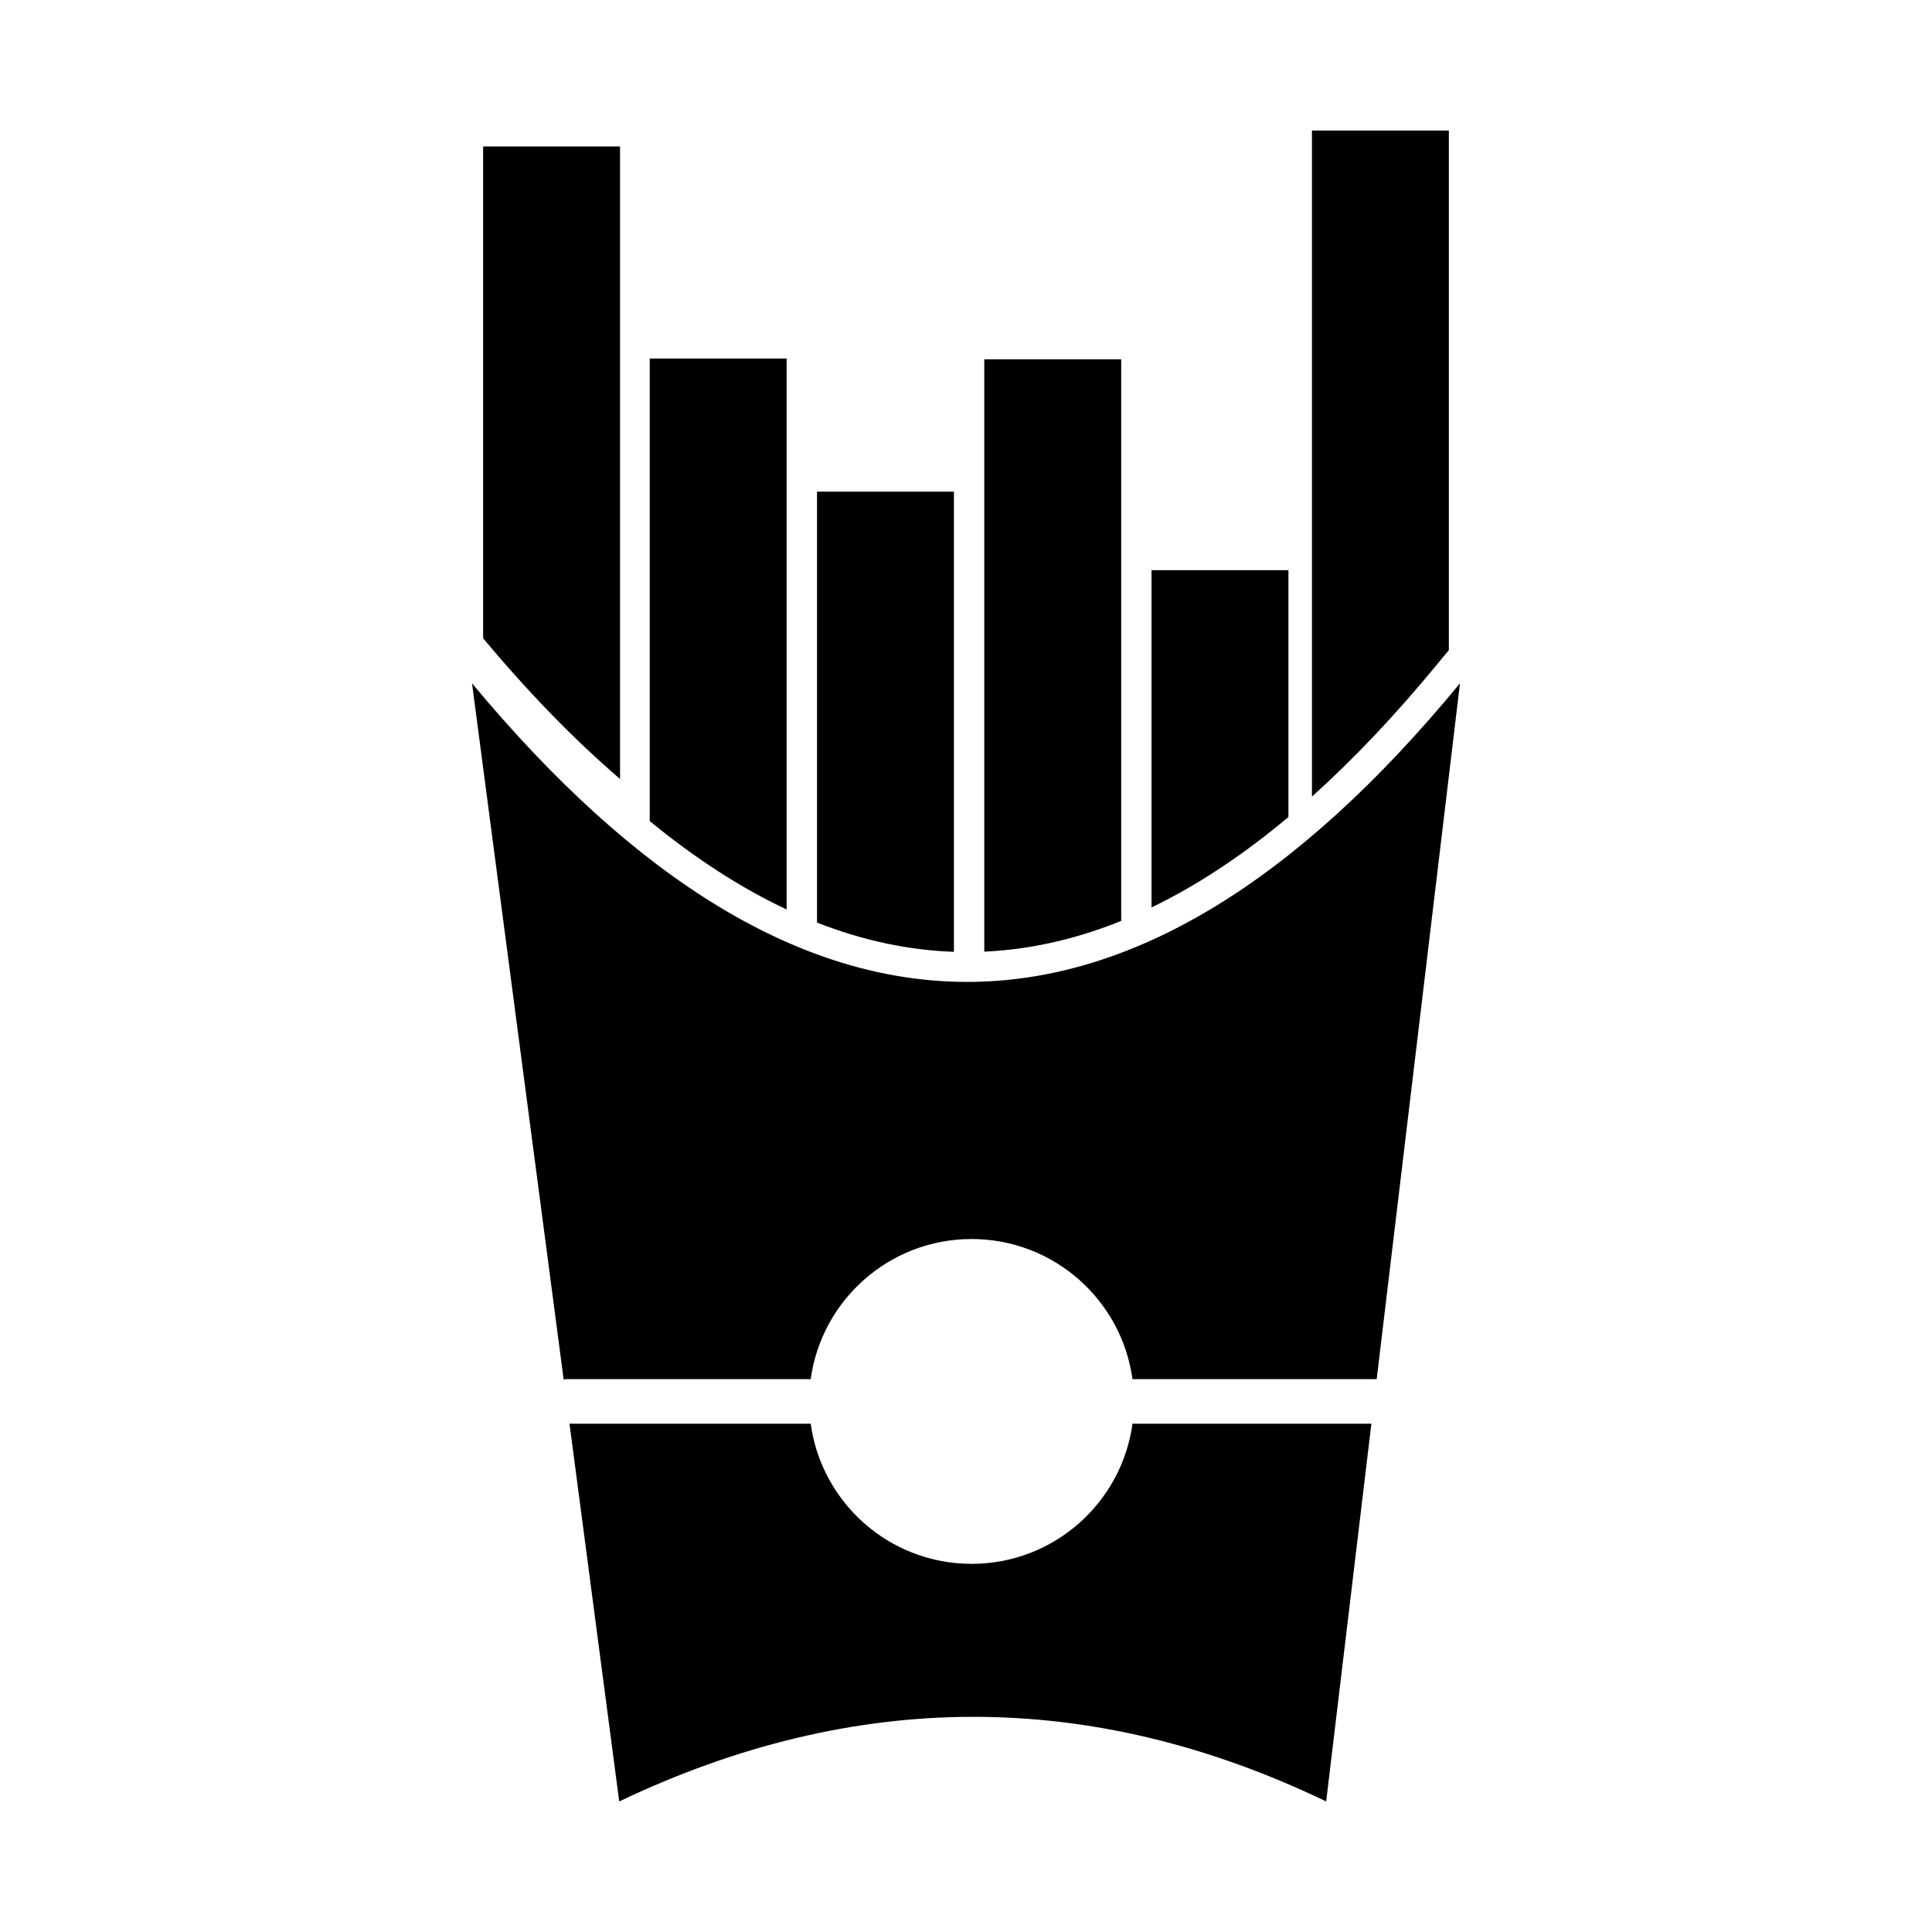
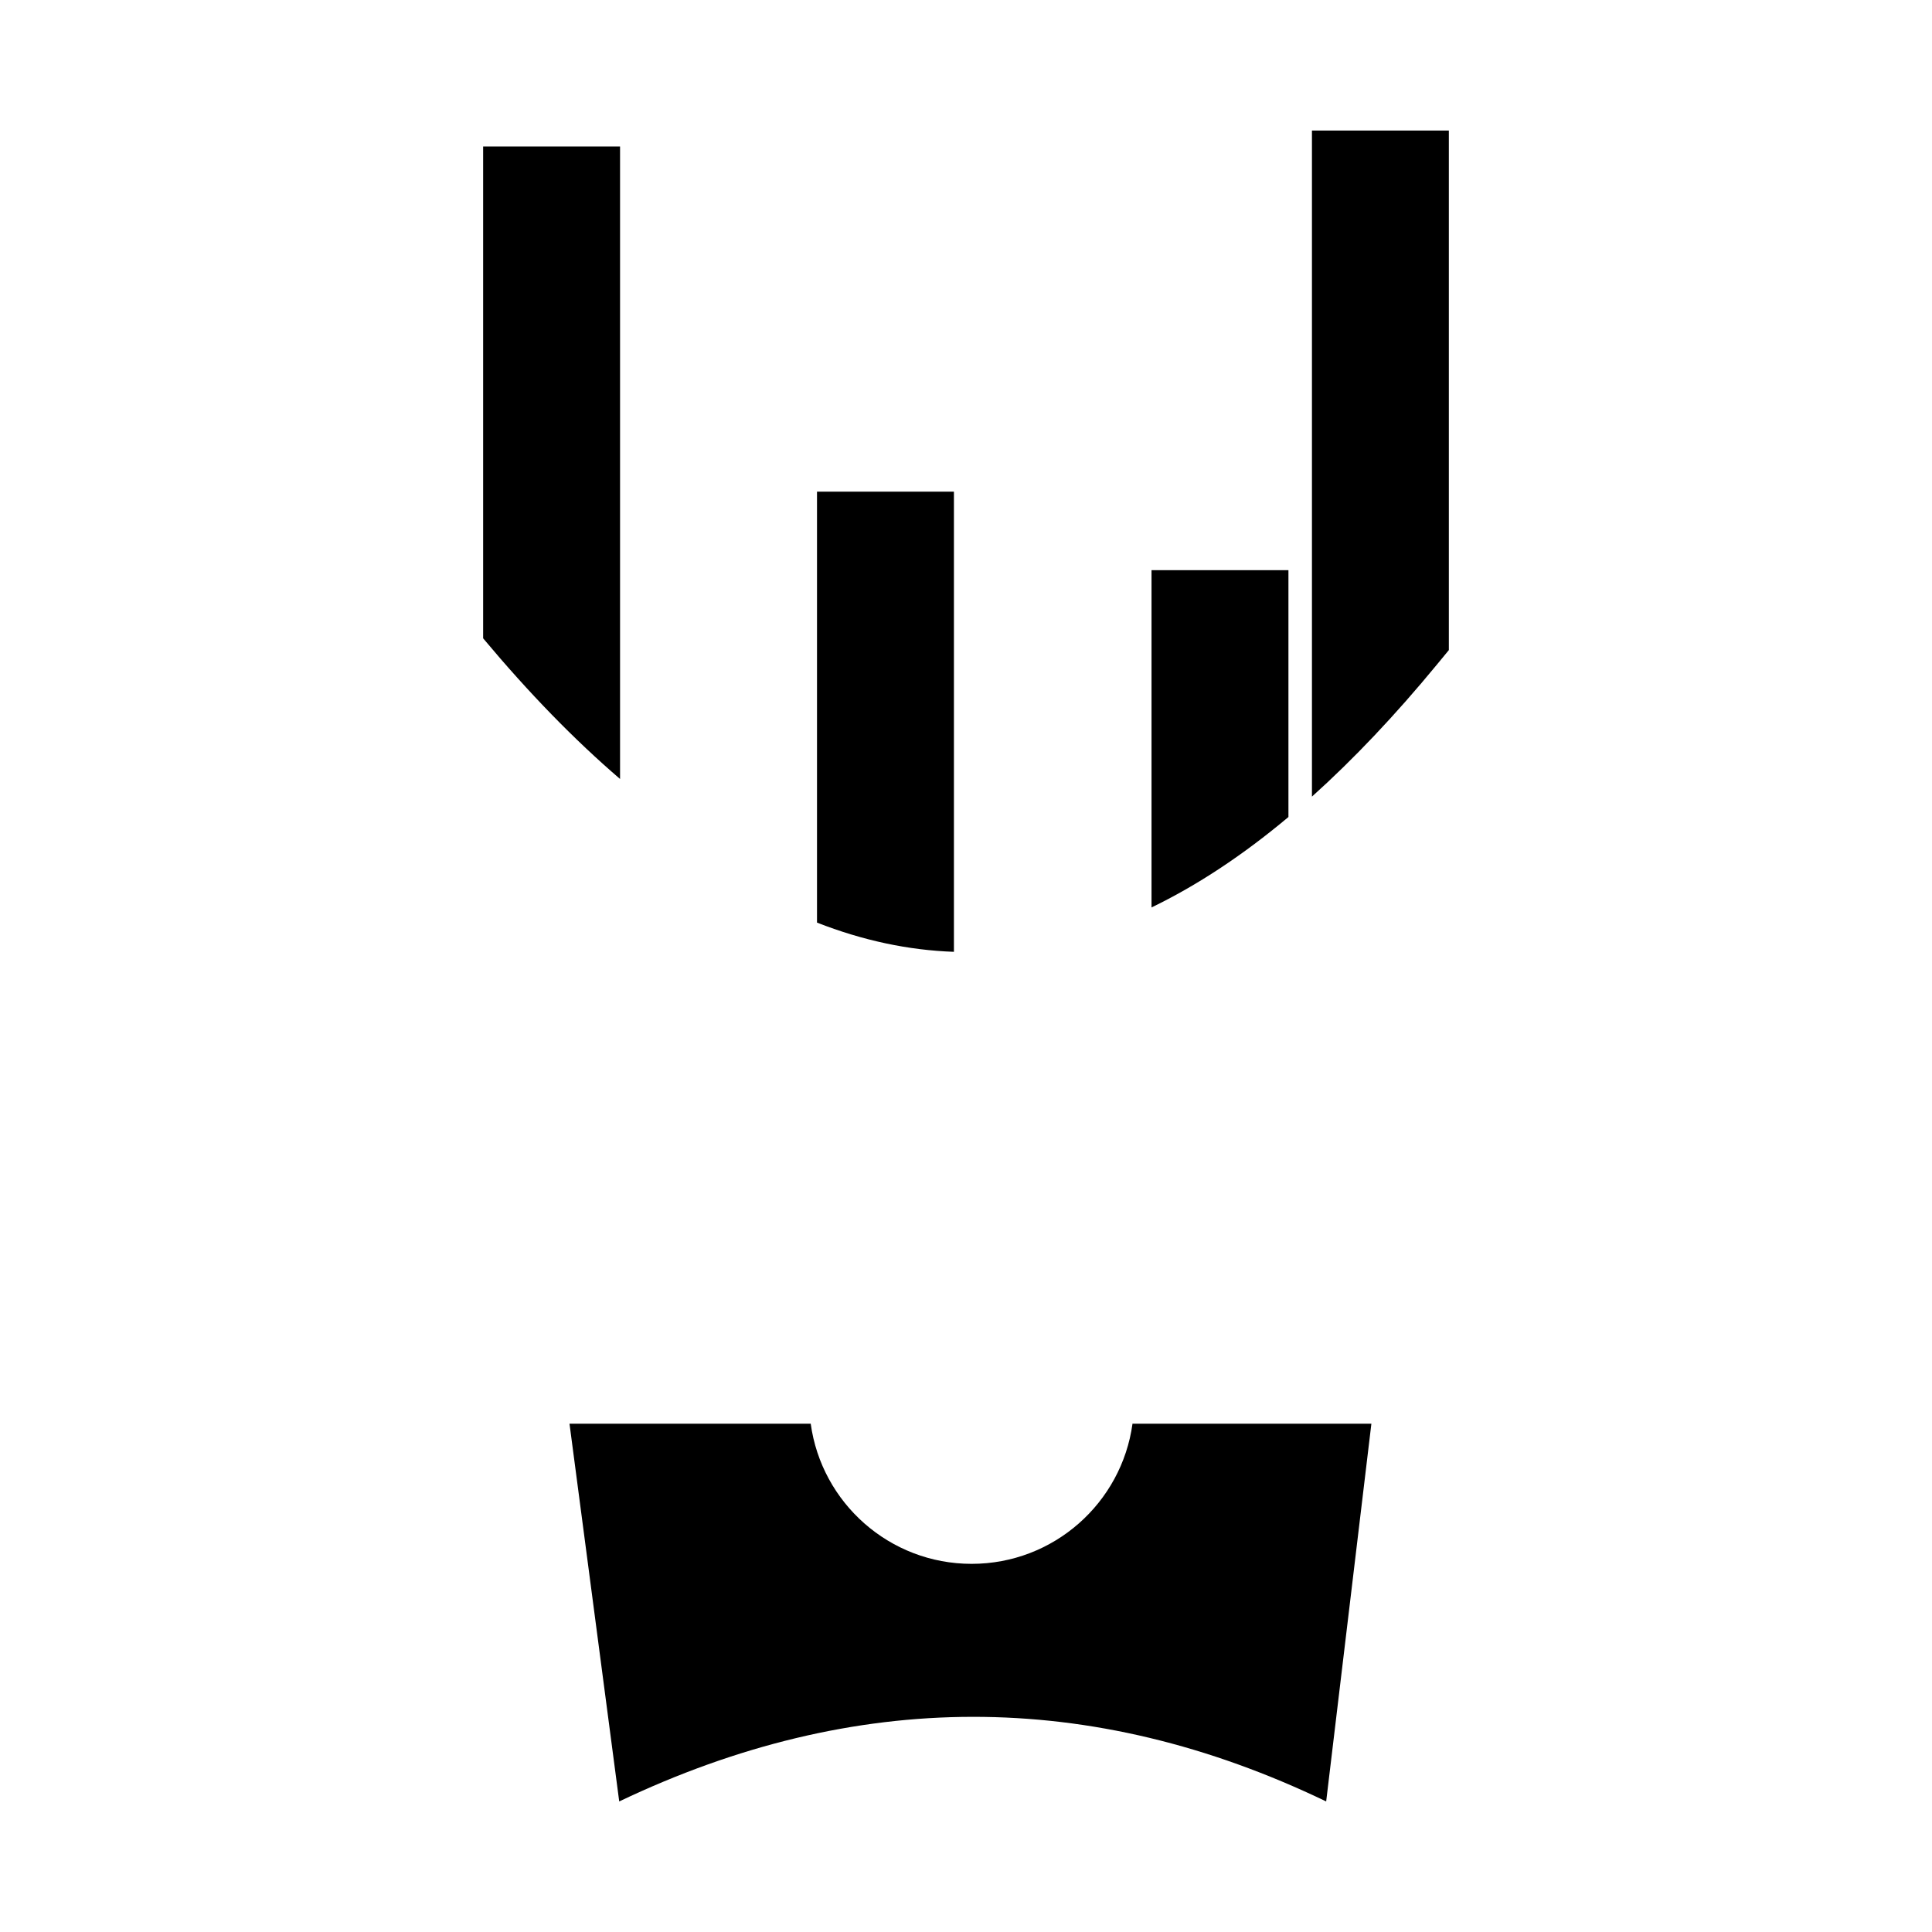
<svg xmlns="http://www.w3.org/2000/svg" fill="#000000" width="800px" height="800px" version="1.1" viewBox="144 144 512 512">
  <g fill-rule="evenodd">
-     <path d="m293.37 509.54-24.281-184.46c87.273 105.02 174.54 106.01 261.82 0l-22.07 184.41h-64.312c-0.137 0-0.27 0.004-0.402 0.016-2.871-20.984-20.867-37.152-42.641-37.152-21.773 0-39.766 16.168-42.641 37.152-0.133-0.008-0.27-0.016-0.402-0.016h-64.297c-0.262 0-0.52 0.016-0.77 0.051z" />
    <path d="m507.43 521.3-11.98 100.1c-62.449-30.02-124.9-29.77-187.35 0l-13.176-100.1h63.52c0.137 0 0.27-0.004 0.402-0.016 2.871 20.984 20.867 37.152 42.641 37.152s39.766-16.168 42.641-37.152c0.133 0.008 0.27 0.016 0.402 0.016z" />
    <path d="m308.32 350.43v-167.62h-36.285v130.35c12.145 14.52 24.234 26.945 36.285 37.273z" />
    <path d="m491.68 355.1v-176.5h36.281v137.68l-3.133 3.805c-11.09 13.469-22.137 25.129-33.148 35.023z" />
-     <path d="m352.47 385.03v-146.01h-36.285v122.58c12.129 9.938 24.219 17.758 36.285 23.426z" />
    <path d="m396.8 396.24v-121.95h-36.285v114.21c12.109 4.738 24.199 7.324 36.285 7.742z" />
-     <path d="m441.13 388.05v-148.82h-36.285v156.97c12.09-0.547 24.18-3.262 36.285-8.148z" />
    <path d="m485.45 360.52v-65.414h-36.285v89.375c12.07-5.828 24.16-13.805 36.285-23.965z" />
  </g>
</svg>